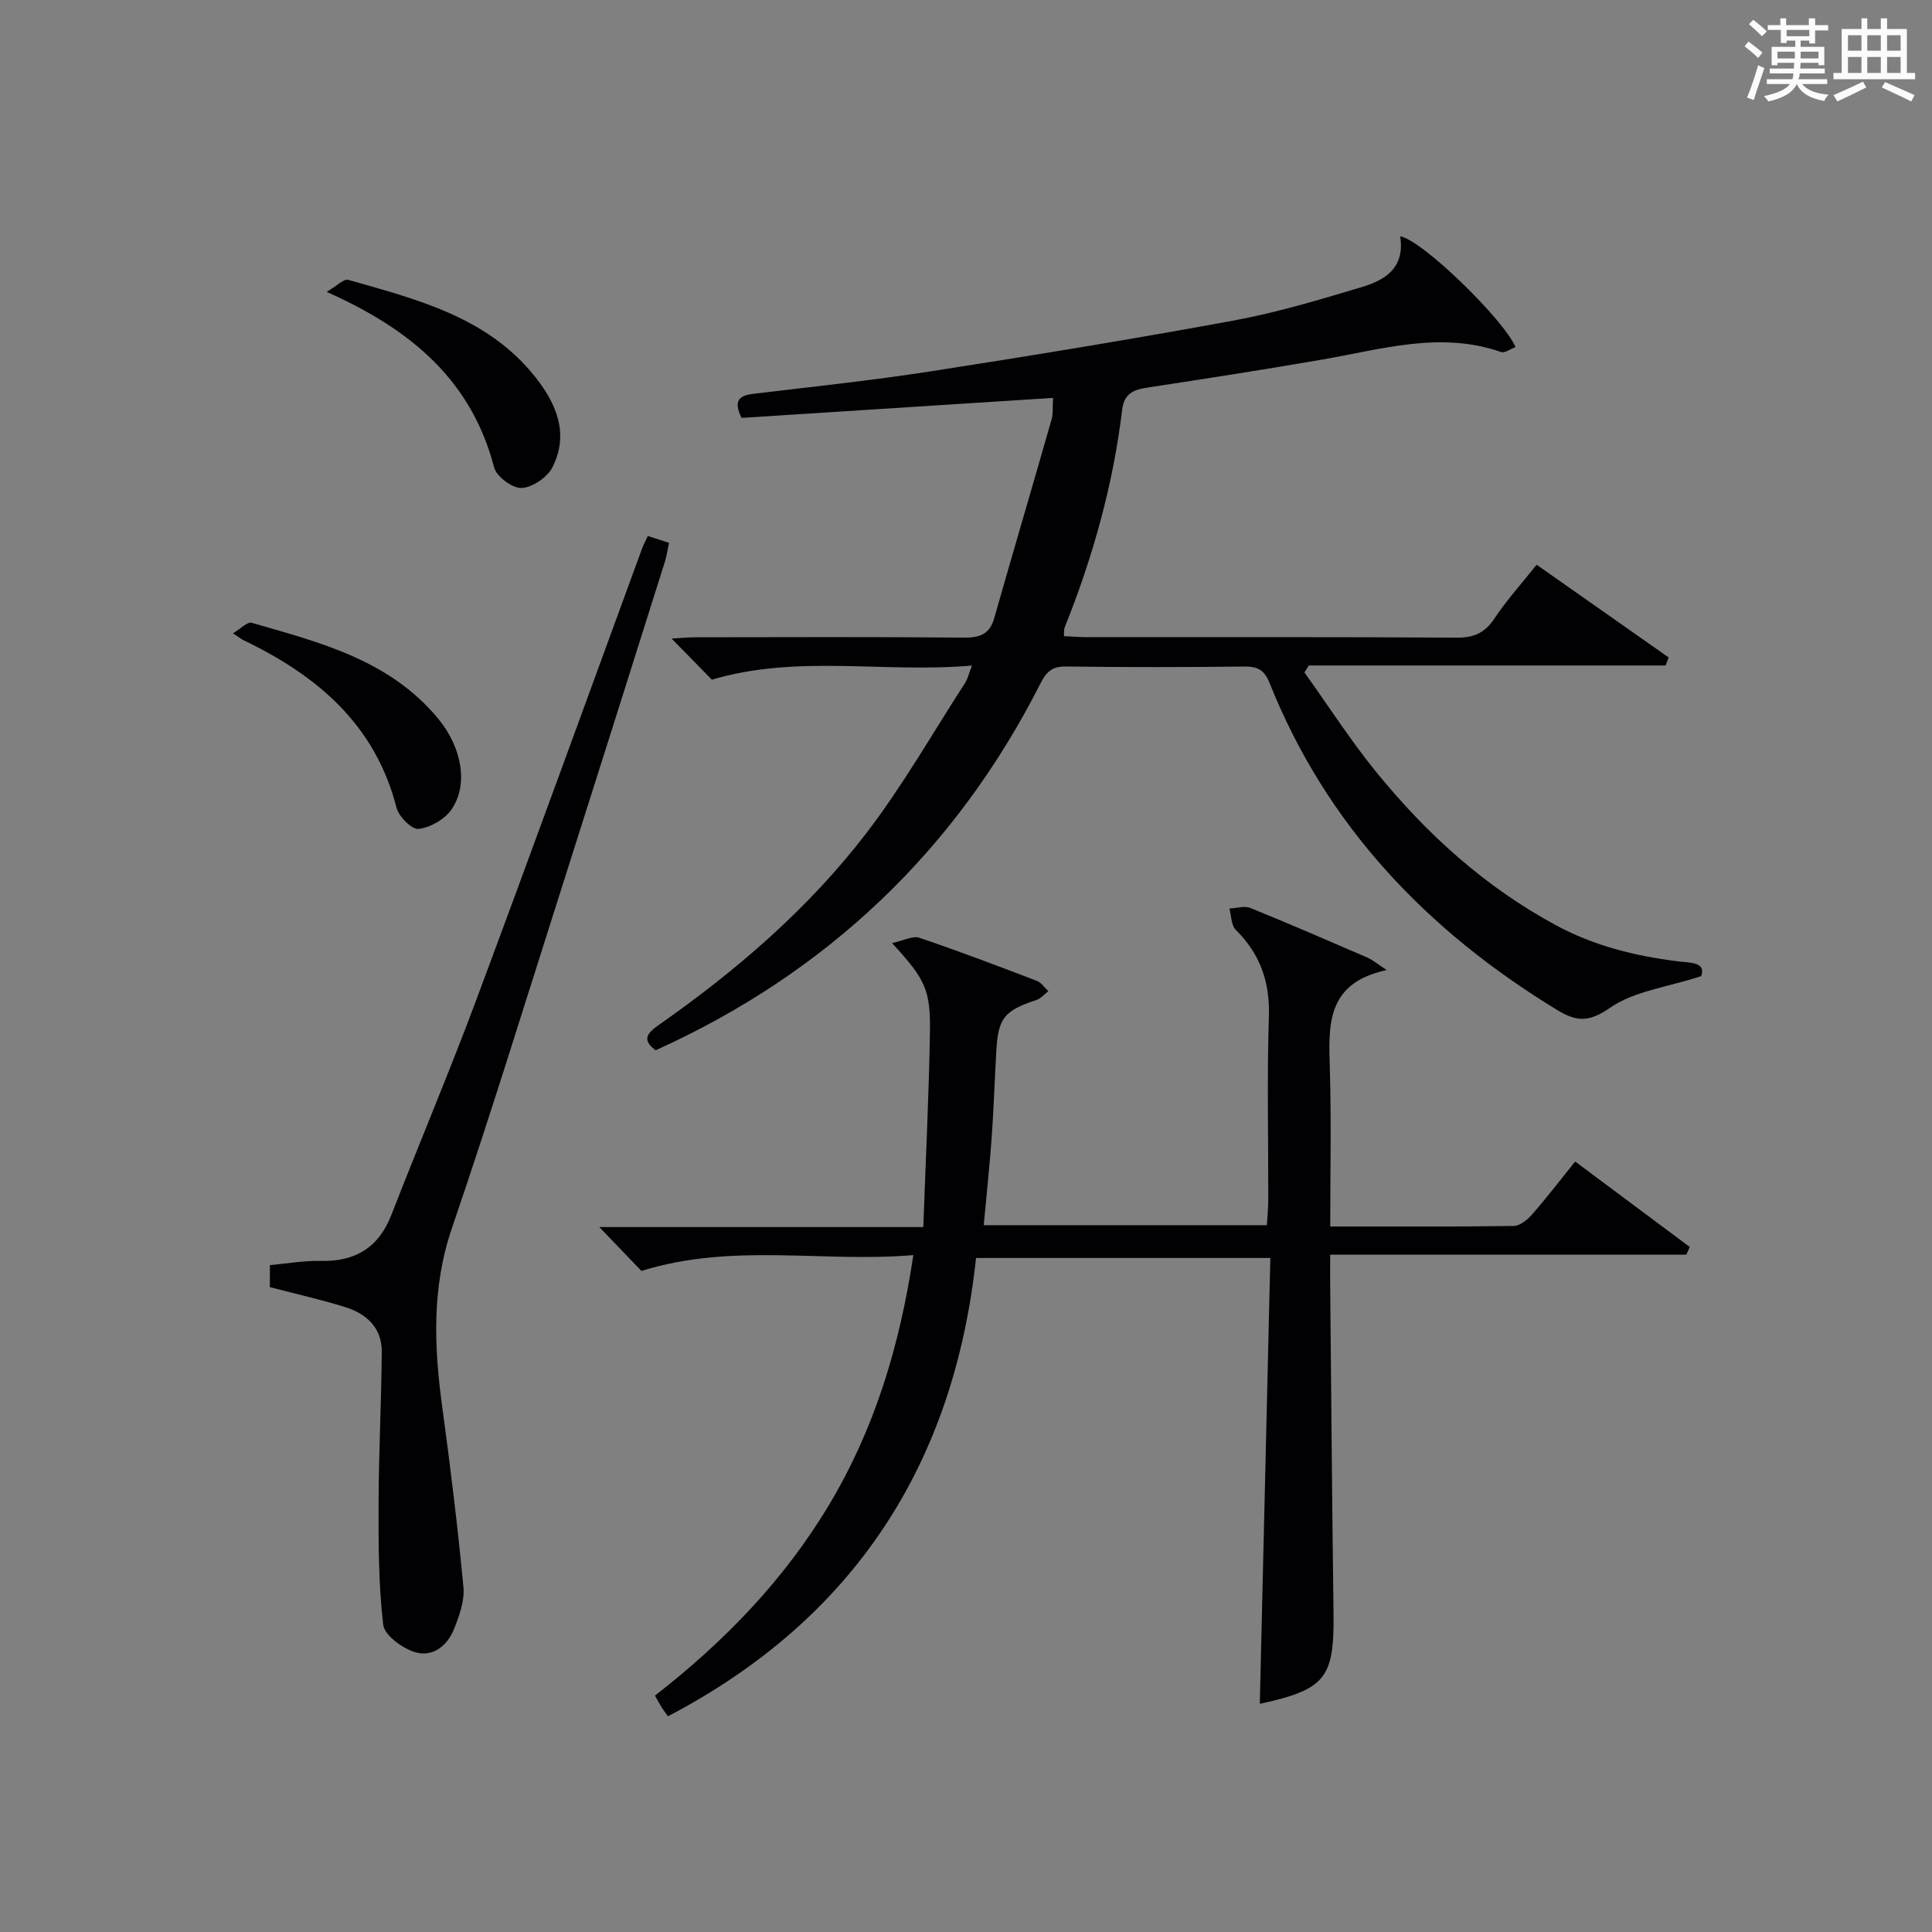
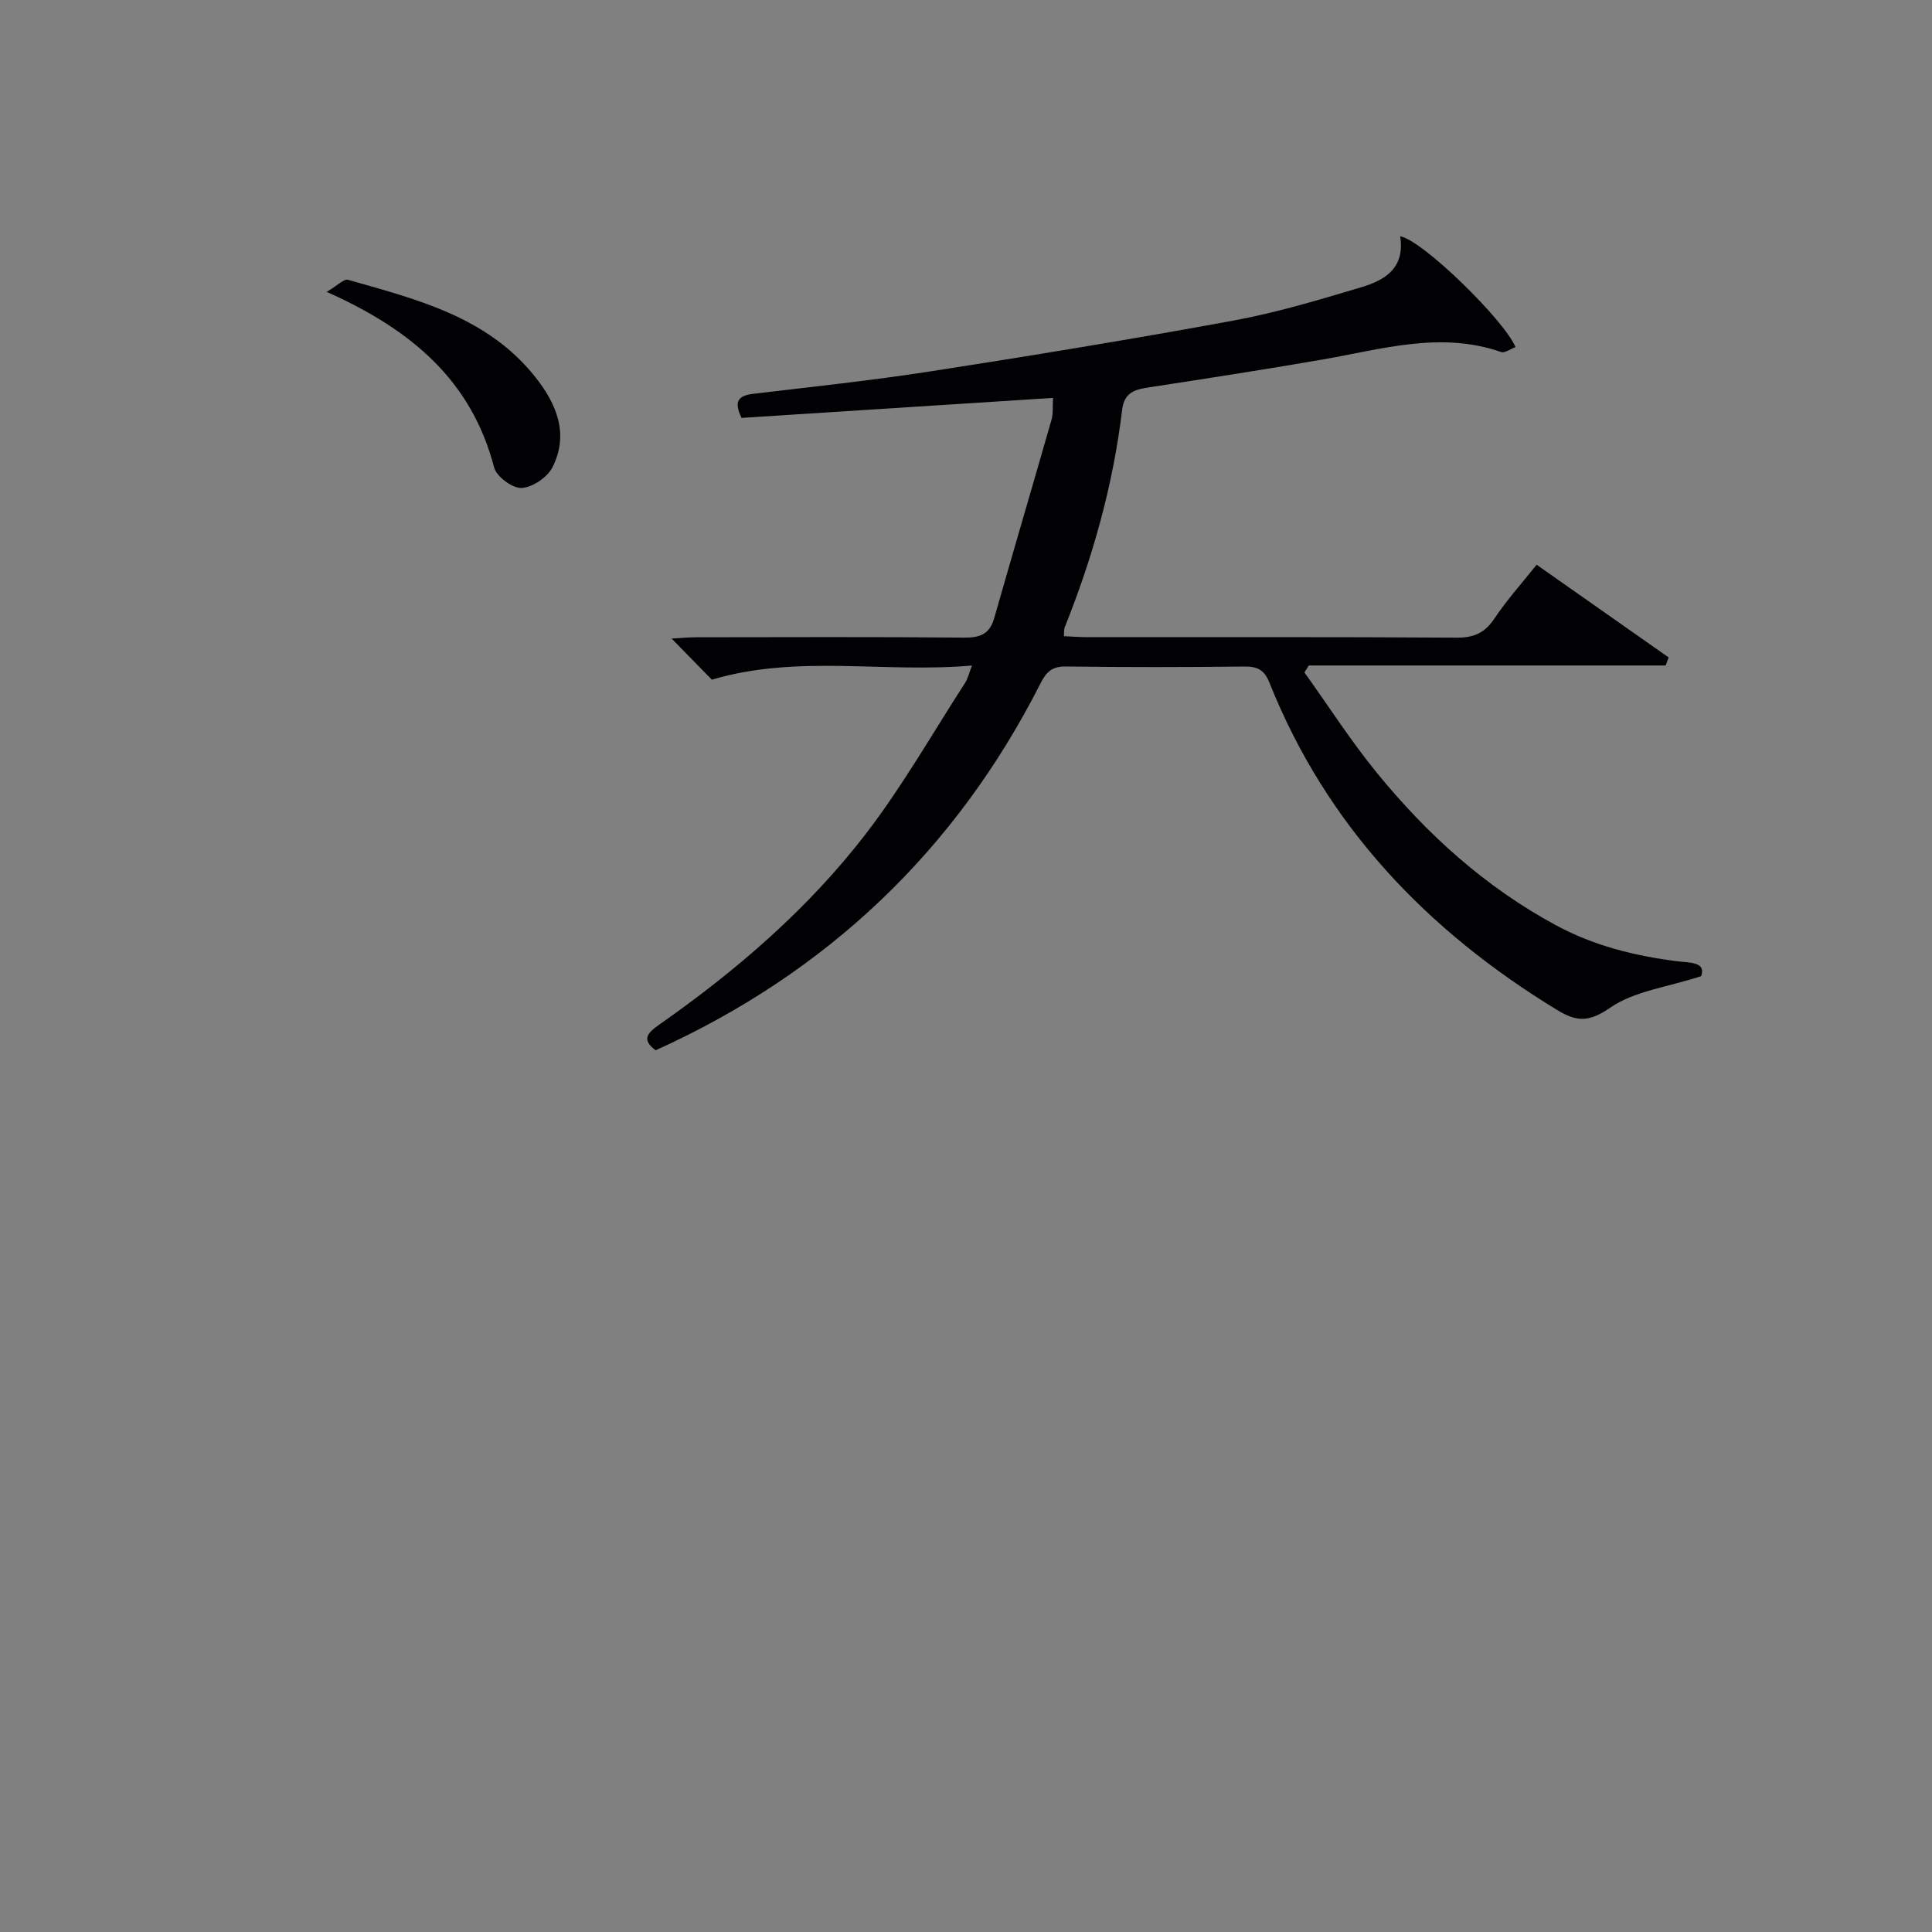
<svg xmlns="http://www.w3.org/2000/svg" version="1.1" id="漢_ZDIC_典" x="0px" y="0px" viewBox="0 0 400 400" style="enable-background:new 0 0 400 400;" xml:space="preserve">
  <rect x="0" y="0" width="400" height="400" fill="#808080" stroke="none" />
  <style type="text/css">
	.st1{fill:#010104;}
	.st0{fill:#fbfcfa;}
</style>
  <g>
-     <path class="st0" d="M361.2,9.6l0.8-1c0.9,0.7,1.9,1.4,2.9,2.3L364,12C363,11,362,10.2,361.2,9.6z M361.7,20.2   c0.9-2.1,1.6-4.3,2.3-6.7c0.4,0.2,0.8,0.4,1.3,0.6c-0.7,2.1-1.5,4.3-2.2,6.6L361.7,20.2z M362.1,5l0.9-0.9c1,0.8,2,1.6,2.8,2.4   l-1,1C363.9,6.6,363,5.8,362.1,5z M374.6,3.8h1.2v1.4h2.7v1.1h-2.7v2.7h-1.2V8.4h-1.8v1.3h4.9v3.8h-1.2v-0.5h-3.7   c0,0.4-0.1,0.9-0.1,1.2h5.1v1h-5.2c0,0.5-0.1,0.9-0.3,1.2h6v1h-5.2c1.1,1.3,2.9,2,5.5,2.2c-0.4,0.4-0.7,0.8-0.9,1.3   c-2.9-0.5-4.8-1.6-5.7-3.5H372c-0.8,1.7-2.7,2.9-5.9,3.6c-0.2-0.4-0.6-0.8-0.9-1.1c2.8-0.6,4.6-1.4,5.4-2.5h-4.8v-1h5.3   c0.1-0.3,0.2-0.7,0.2-1.2h-4.9v-1h5c0-0.4,0-0.8,0.1-1.2H368v0.5h-1.2V9.7h4.9V8.4h-1.8v0.5h-1.2V6.2H366V5.2h2.6V3.8h1.2v1.4h4.7   V3.8z M368,12.1h3.6c0-0.4,0-0.9,0-1.4H368V12.1z M369.9,7.5h4.7V6.2h-4.7V7.5z M376.5,10.7h-3.7c0,0.5,0,1,0,1.4h3.7V10.7z" />
-     <path class="st0" d="M385.3,3.8h1.3V6h2.8V3.8h1.3V6h4.1v9.1h1.7v1.3h-16.9v-1.3h1.7V6h4.1V3.8z M385.7,16.9l0.7,1.2   c-1.8,0.9-3.8,1.9-6,2.9c-0.2-0.4-0.5-0.8-0.8-1.3C381.9,18.7,383.9,17.8,385.7,16.9z M382.6,10.5h2.8V7.3h-2.8V10.5z M382.6,15.1   h2.8v-3.3h-2.8V15.1z M386.6,10.5h2.8V7.3h-2.8V10.5z M386.6,15.1h2.8v-3.3h-2.8V15.1z M390.3,17c2.1,0.9,4.1,1.8,6.1,2.7l-0.7,1.3   c-2.2-1.1-4.2-2-6.1-2.9L390.3,17z M393.5,7.3h-2.8v3.2h2.8V7.3z M390.7,15.1h2.8v-3.3h-2.8V15.1z" />
    <path class="st1" d="M289.89,48.92c4.63,0.8,21.53,17.34,23.88,22.94c-1.02,0.37-2.21,1.29-2.99,1.02c-12.51-4.35-24.61-0.59-36.83,1.53   c-11.92,2.07-23.88,3.92-35.84,5.75c-2.96,0.45-5.33,0.94-5.78,4.66c-1.87,15.58-6.07,30.56-11.91,45.1   c-0.17,0.43-0.09,0.96-0.15,1.79c1.69,0.08,3.28,0.21,4.88,0.21c25.49,0.01,50.98-0.07,76.47,0.1c3.57,0.02,5.81-1,7.79-3.97   c2.55-3.83,5.67-7.28,8.73-11.13c9.35,6.57,18.34,12.88,27.33,19.19c-0.2,0.56-0.41,1.11-0.61,1.67c-24.63,0-49.26,0-73.88,0   c-0.3,0.48-0.61,0.96-0.91,1.44c4.98,6.95,9.61,14.19,15.01,20.8c10.38,12.72,22.37,23.59,37,31.51c7.94,4.3,16.31,6.35,25.08,7.48   c2.59,0.33,6.16,0.09,5.04,3.1c-7.08,2.29-13.87,3.09-18.84,6.53c-4.4,3.05-6.95,2.92-11,0.45c-26.91-16.4-47.7-38.13-59.53-67.73   c-1.04-2.62-2.43-3.39-5.15-3.36c-12.33,0.14-24.66,0.16-36.99-0.01c-2.8-0.04-4.02,1.05-5.22,3.41   c-17.52,34.59-44.22,60.01-79.73,76.05c-3.09-2.28-1.57-3.68,0.82-5.36c16.03-11.24,30.82-23.99,42.76-39.53   c7.56-9.84,13.74-20.75,20.51-31.2c0.51-0.78,0.71-1.76,1.41-3.57c-18.25,1.61-36.05-2.35-53.86,2.93   c-2.39-2.44-5.14-5.25-8.33-8.51c1.97-0.11,3.52-0.27,5.08-0.27c18.49-0.02,36.99-0.1,55.48,0.07c3.3,0.03,5.28-0.71,6.23-4.03   c3.91-13.71,7.95-27.39,11.87-41.1c0.36-1.24,0.2-2.63,0.31-4.5c-21.65,1.39-43.1,2.77-64.49,4.14c-1.73-3.55-0.55-4.63,2.47-4.99   c12.2-1.46,24.44-2.75,36.58-4.63c20.98-3.26,41.93-6.69,62.81-10.53c8.94-1.65,17.72-4.29,26.44-6.9   C286.59,58.05,290.95,55.61,289.89,48.92z" />
-     <path class="st1" d="M260.83,352.76c0.73-30.81,1.45-61.36,2.18-92.31c-20.57,0-40.28,0-60.93,0c-4.54,42.36-24.97,74.59-63.79,94.89   c-0.52-0.73-0.93-1.26-1.28-1.82c-0.43-0.69-0.81-1.4-1.41-2.46c14.36-11.17,26.79-23.99,36.12-39.62   c9.34-15.64,14.53-32.64,17.38-51.59c-18.74,1.61-37.31-2.62-56.3,3.28c-2.33-2.43-5.17-5.38-8.72-9.08c22.55,0,44.23,0,67.08,0   c0.49-13.75,1.15-26.97,1.37-40.2c0.15-8.99-0.95-11.08-7.84-18.6c2.41-0.51,4.29-1.56,5.66-1.09c8.17,2.76,16.25,5.83,24.31,8.91   c0.93,0.36,1.6,1.41,2.39,2.14c-0.82,0.62-1.54,1.52-2.46,1.82c-6.71,2.25-7.93,3.72-8.32,10.65c-0.34,5.98-0.53,11.96-0.96,17.93   c-0.43,5.93-1.07,11.84-1.64,18.05c19.49,0,38.76,0,58.62,0c0.1-1.7,0.28-3.45,0.29-5.2c0.03-12.66-0.28-25.33,0.13-37.98   c0.23-7.18-1.8-12.96-6.86-17.97c-0.96-0.95-0.9-2.92-1.31-4.41c1.45-0.06,3.1-0.61,4.32-0.12c8.15,3.3,16.22,6.81,24.29,10.3   c1.01,0.44,1.87,1.19,3.95,2.56c-12.76,2.72-12.02,11.72-11.76,20.8c0.3,10.61,0.07,21.24,0.07,32.29c13.1,0,25.56,0.08,38.01-0.11   c1.32-0.02,2.89-1.35,3.87-2.48c2.94-3.36,5.66-6.92,8.83-10.86c8.07,6.02,15.89,11.85,23.72,17.69c-0.23,0.53-0.47,1.06-0.7,1.59   c-24.34,0-48.68,0-73.74,0c0,2.6-0.02,4.54,0,6.49c0.22,22.47,0.39,44.94,0.69,67.41C276.28,347.46,274.53,349.76,260.83,352.76z" />
-     <path class="st1" d="M55.87,266.49c0-1.42,0-2.84,0-4.56c3.63-0.33,7.07-0.95,10.49-0.87c7.18,0.17,12.02-2.72,14.67-9.53   c5.78-14.85,11.99-29.53,17.56-44.46c11.6-31.09,22.9-62.3,34.33-93.46c0.28-0.77,0.68-1.5,1.2-2.64c1.4,0.45,2.74,0.88,4.39,1.41   c-0.29,1.38-0.46,2.66-0.84,3.88c-7.24,22.94-14.47,45.88-21.77,68.79c-7.36,23.08-14.47,46.25-22.32,69.17   c-4.26,12.45-3.71,24.76-1.98,37.38c1.68,12.31,3.18,24.64,4.35,37.01c0.26,2.8-0.84,5.9-1.93,8.62c-1.41,3.54-4.48,6.01-8.23,4.79   c-2.58-0.84-6.2-3.47-6.45-5.63c-0.97-8.33-0.99-16.8-0.96-25.22c0.03-10.43,0.58-20.86,0.66-31.29c0.04-5.02-3.21-7.93-7.69-9.3   C66.44,269.06,61.42,267.93,55.87,266.49z" />
    <path class="st1" d="M67.63,60.43c2.22-1.3,3.56-2.74,4.43-2.5c14.21,4.05,28.75,7.63,38.64,19.97c4.46,5.57,7.2,11.87,3.69,18.83   c-1.05,2.08-4.13,4.18-6.38,4.3c-1.89,0.1-5.21-2.34-5.7-4.23C97.66,78.98,85.45,68.35,67.63,60.43z" />
-     <path class="st1" d="M48.24,131.12c1.63-0.97,2.98-2.43,3.84-2.18c14.18,4.07,28.62,7.7,38.66,19.88c4.85,5.88,6.33,13.61,2.71,18.81   c-1.41,2.02-4.35,3.7-6.78,3.99c-1.38,0.17-4.1-2.54-4.57-4.37c-4.42-17.3-16.48-27.41-31.72-34.72   C50.08,132.4,49.82,132.18,48.24,131.12z" />
  </g>
</svg>